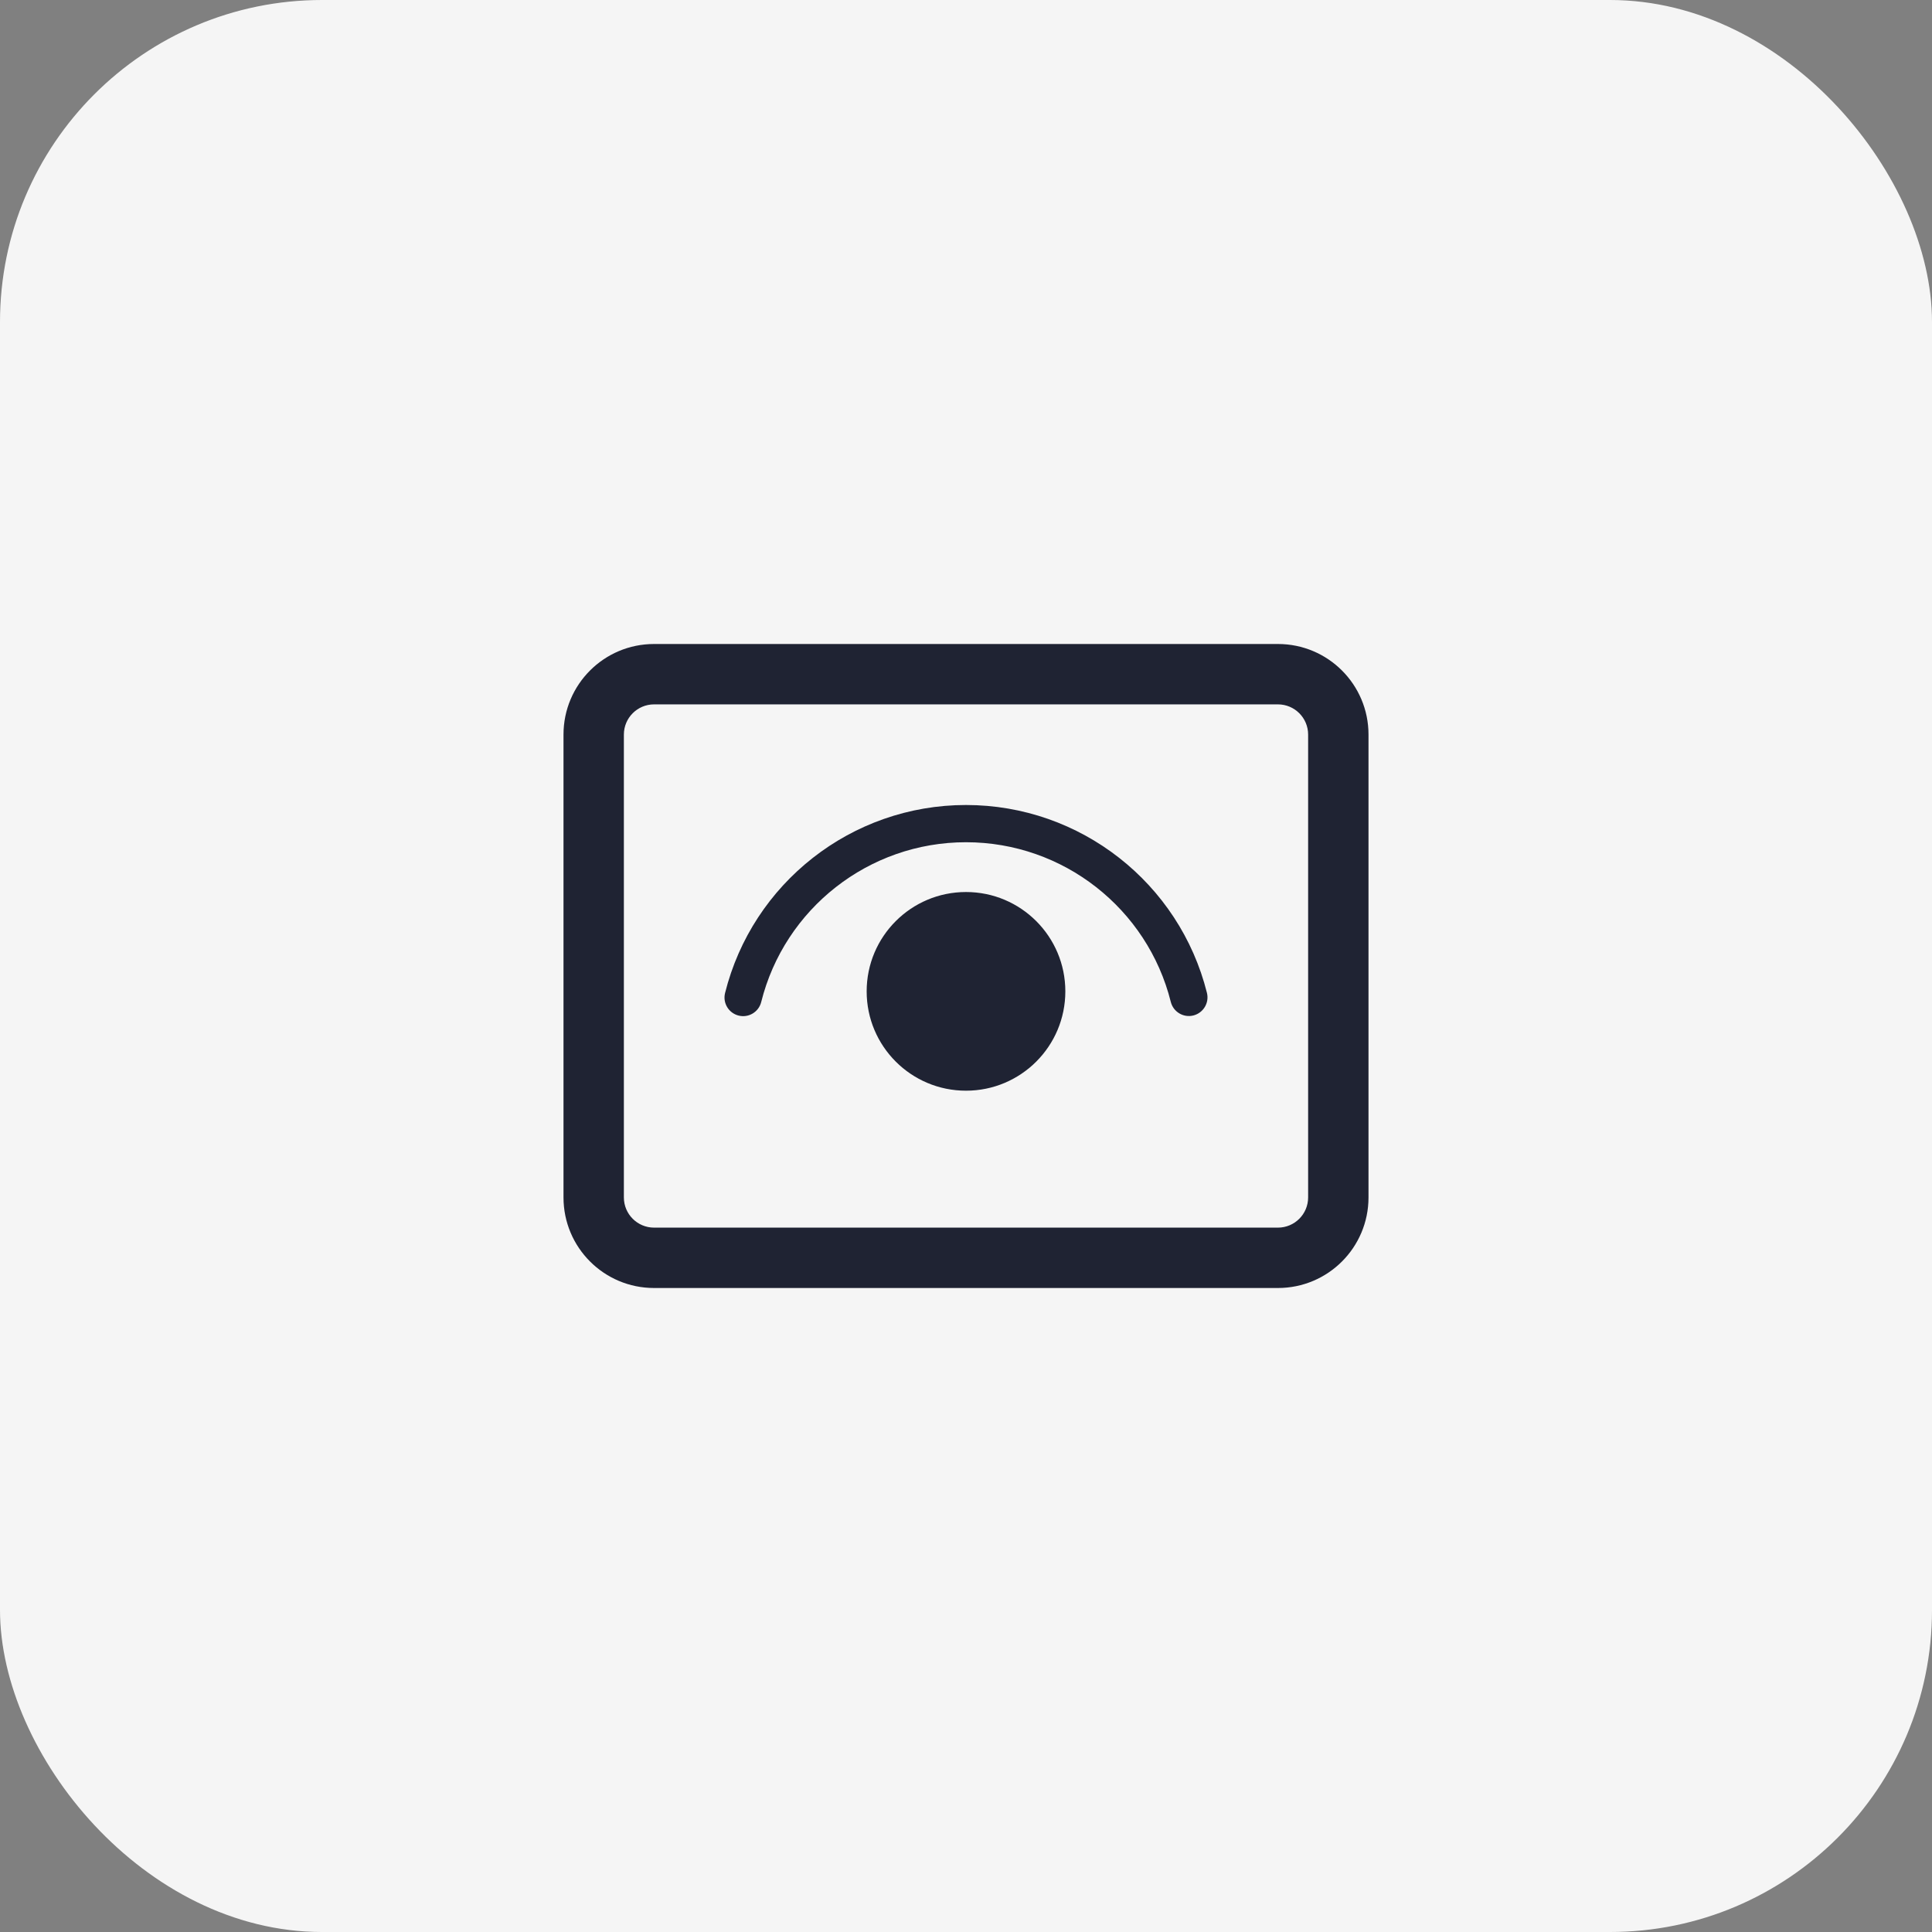
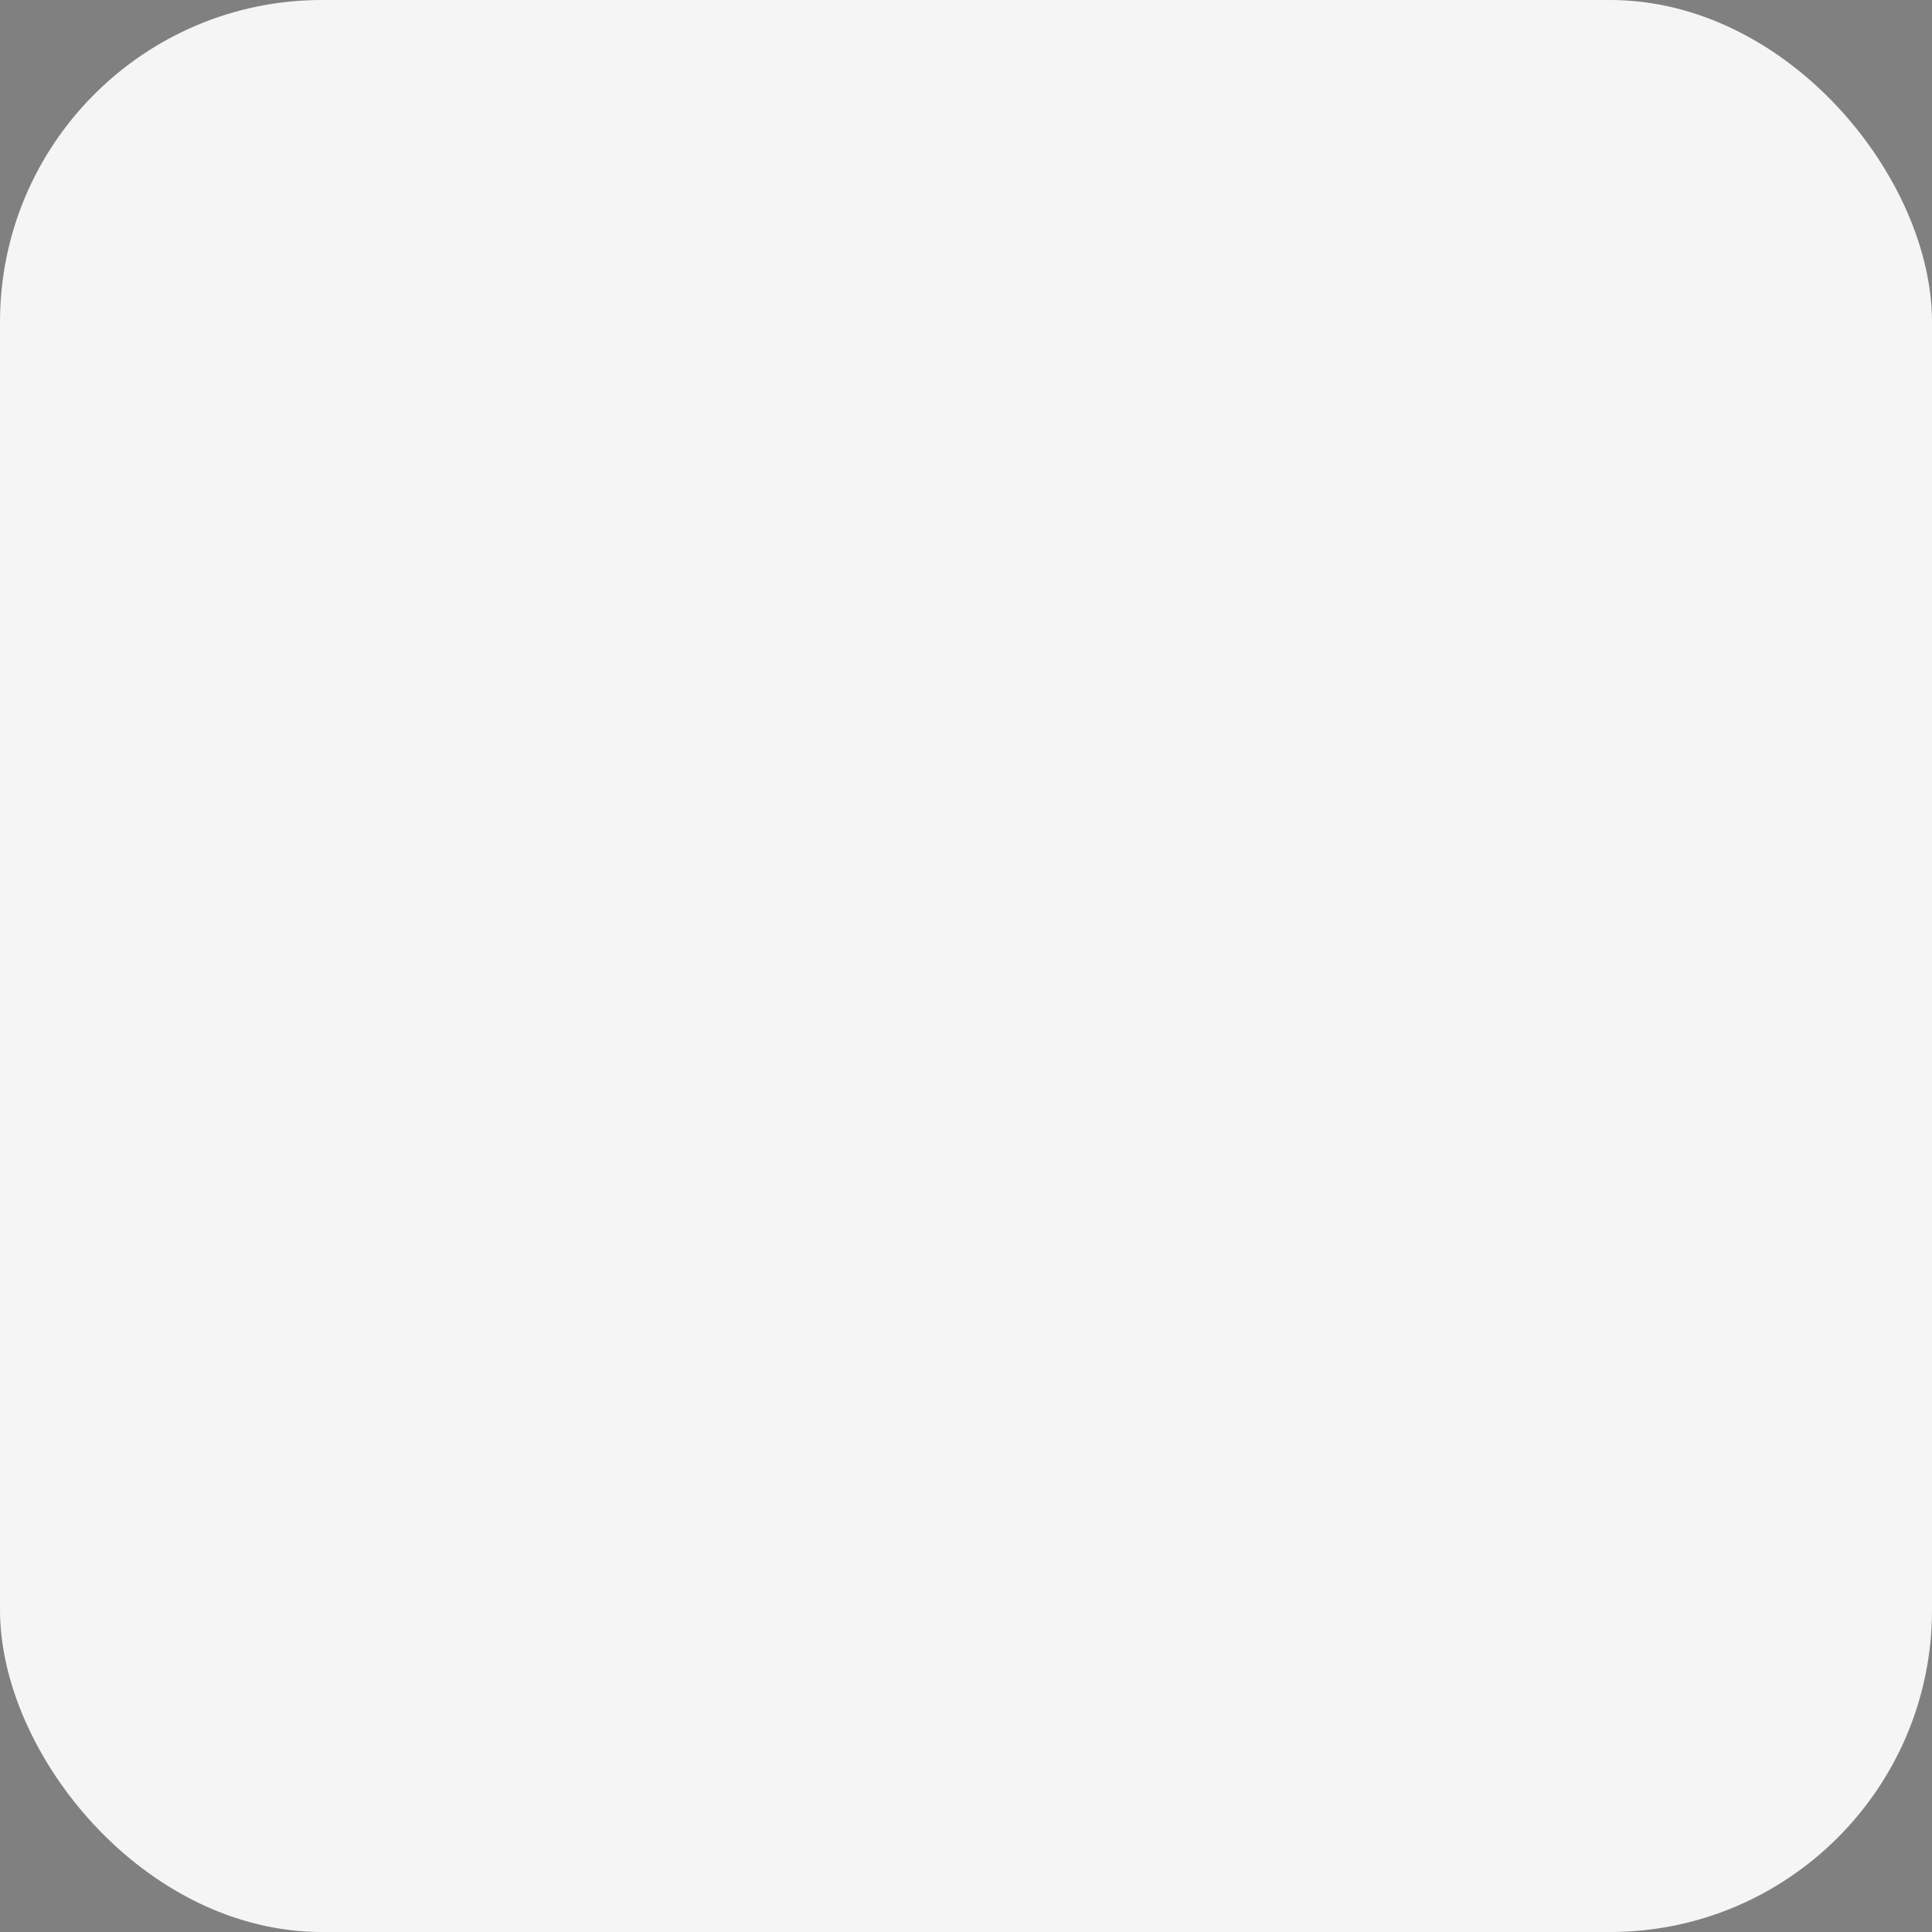
<svg xmlns="http://www.w3.org/2000/svg" width="48" height="48" viewBox="0 0 48 48" fill="none">
  <rect x="0" y="0" width="48" height="48" fill="#808080" stroke="none" />
  <rect width="48" height="48" rx="8" fill="#F5F5F5" />
-   <path d="M14 18.25C14 17.007 15.007 16 16.25 16H31.75C32.993 16 34 17.007 34 18.25V29.75C34 30.993 32.993 32 31.75 32H16.25C15.007 32 14 30.993 14 29.75V18.25ZM16.25 17.5C15.836 17.5 15.5 17.836 15.5 18.25V29.75C15.5 30.164 15.836 30.5 16.25 30.5H31.75C32.164 30.5 32.5 30.164 32.5 29.75V18.25C32.5 17.836 32.164 17.5 31.75 17.5H16.25Z" fill="#1F2333" />
-   <path d="M24 22.162C25.363 22.162 26.468 23.267 26.468 24.63C26.468 25.994 25.363 27.098 24 27.098C22.637 27.098 21.532 25.994 21.532 24.63C21.532 23.267 22.637 22.162 24 22.162ZM24 20C26.847 20 29.304 21.944 29.986 24.667C30.048 24.915 29.897 25.166 29.649 25.229C29.402 25.291 29.15 25.14 29.088 24.892C28.509 22.578 26.42 20.925 24 20.925C21.58 20.925 19.49 22.579 18.912 24.895C18.85 25.143 18.599 25.294 18.351 25.232C18.103 25.17 17.952 24.919 18.014 24.671C18.695 21.945 21.153 20 24 20Z" fill="#1F2333" />
</svg>